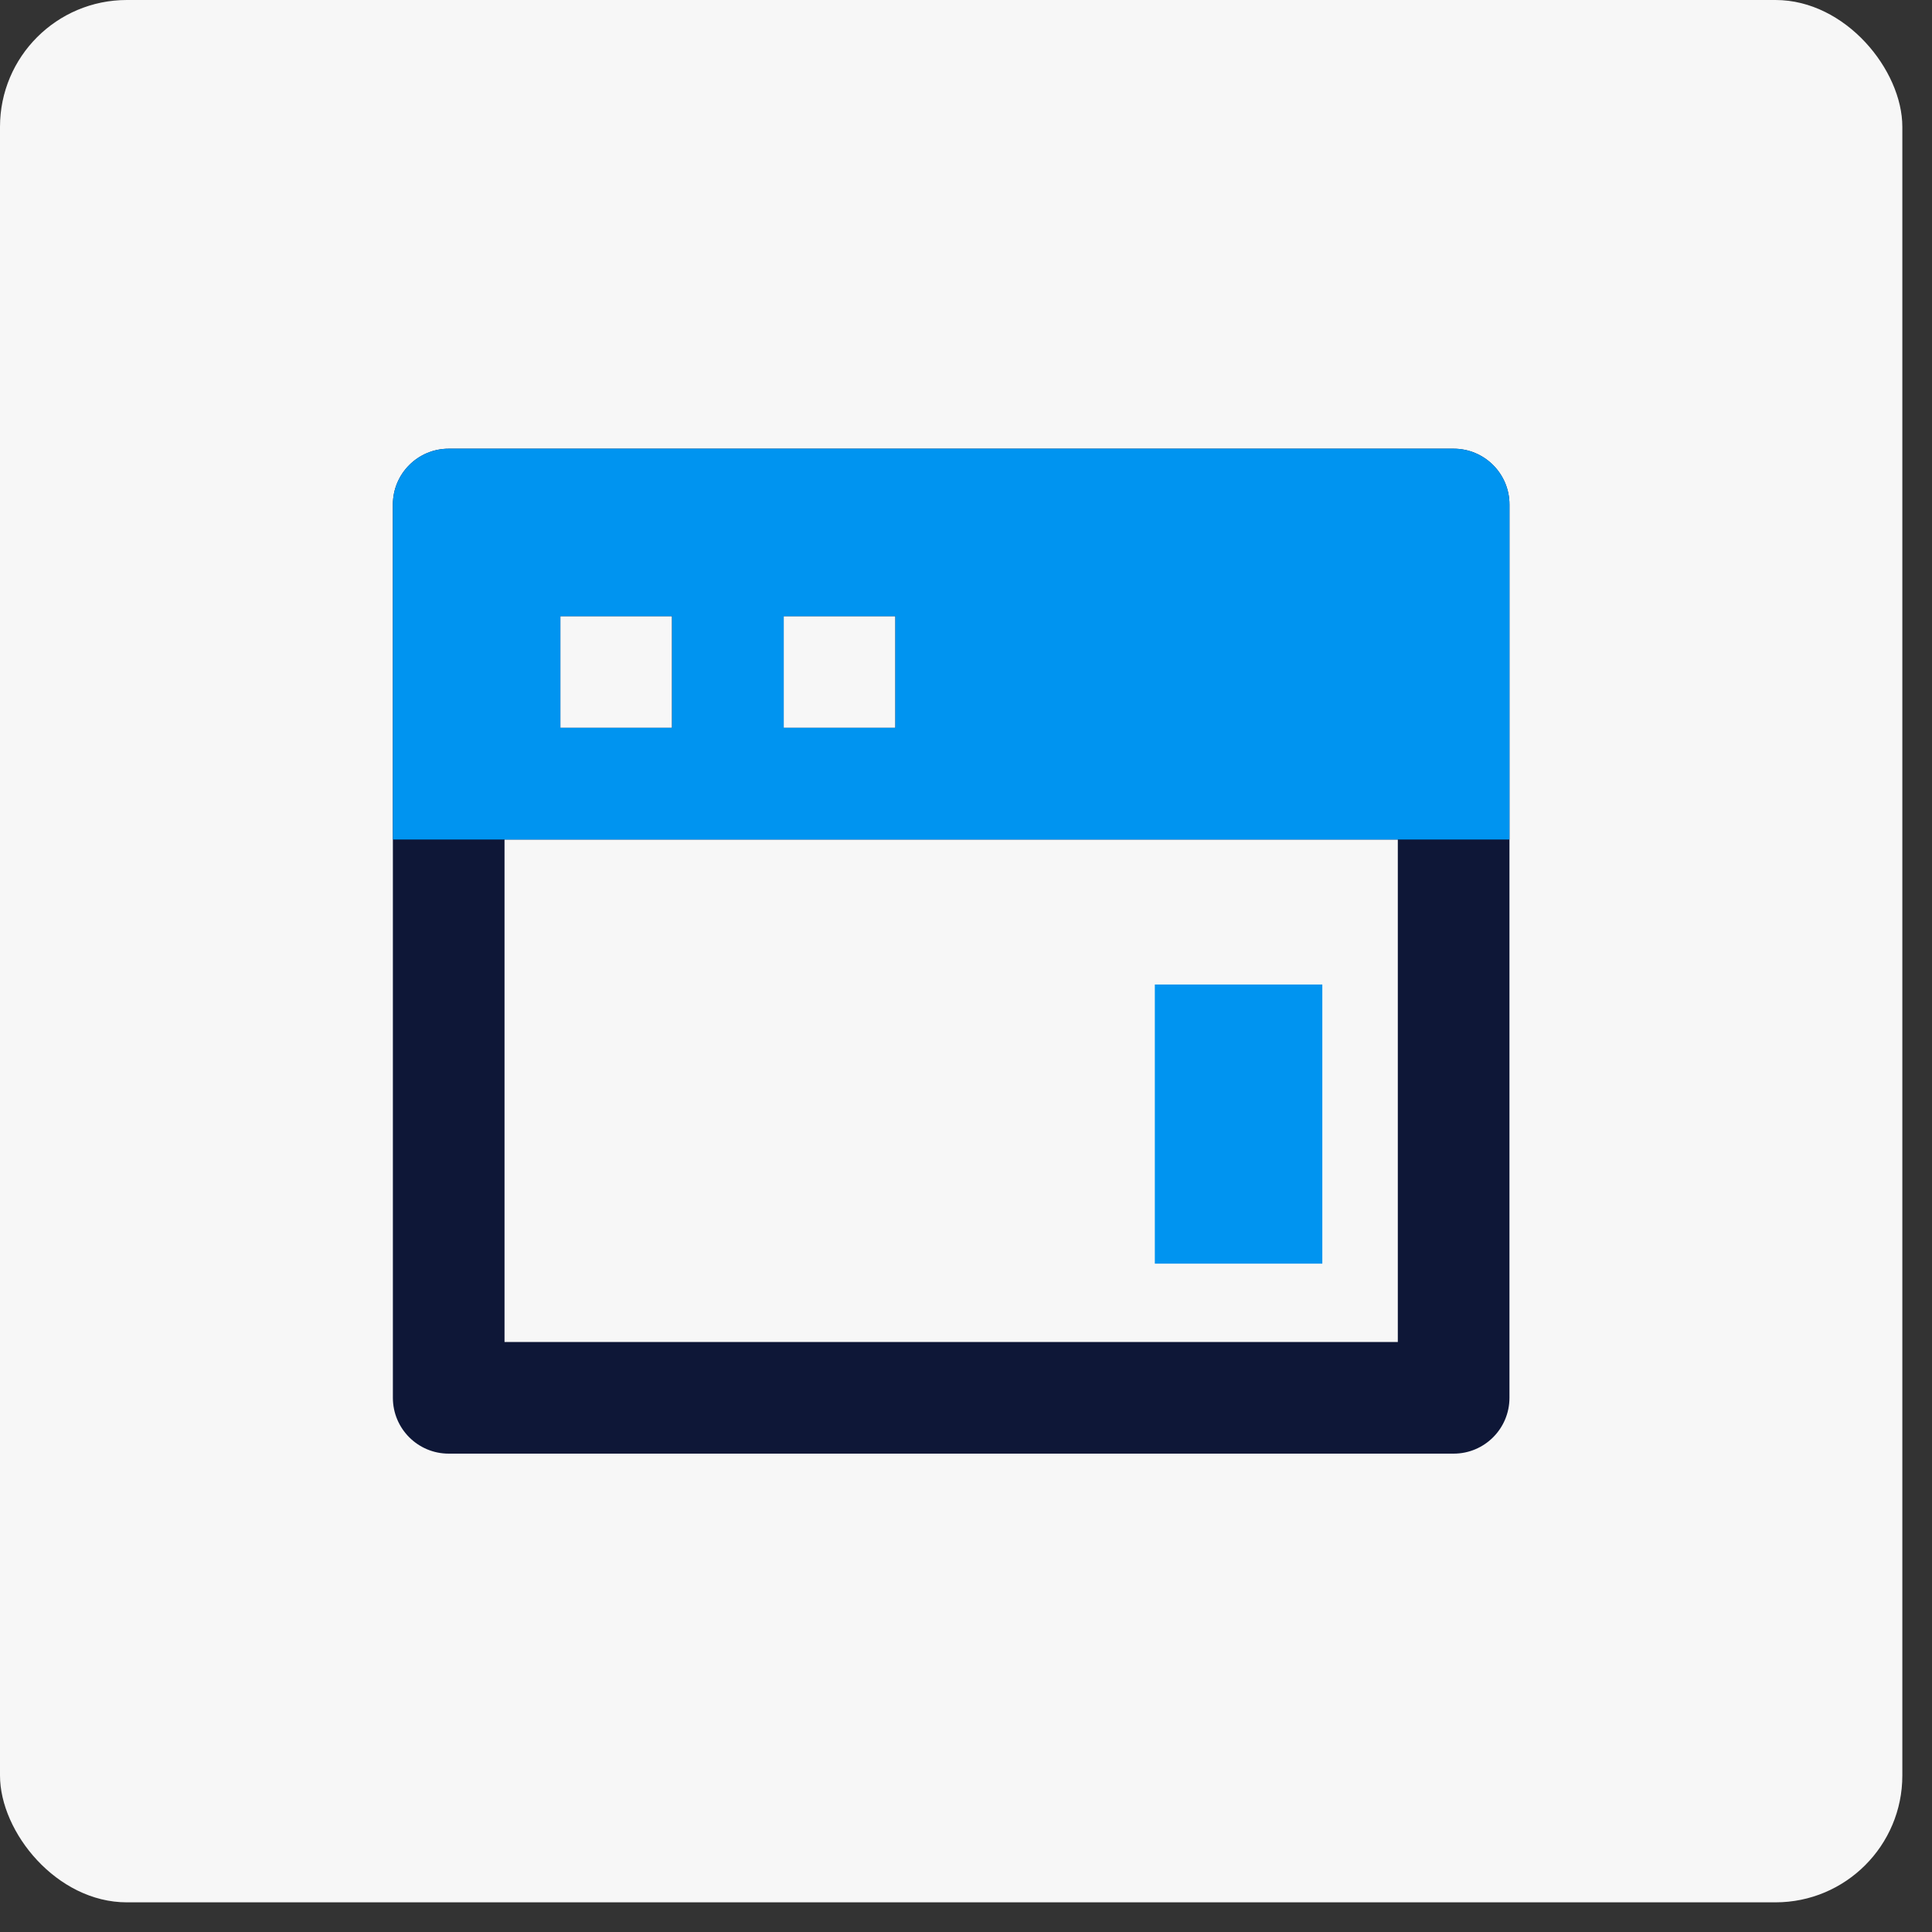
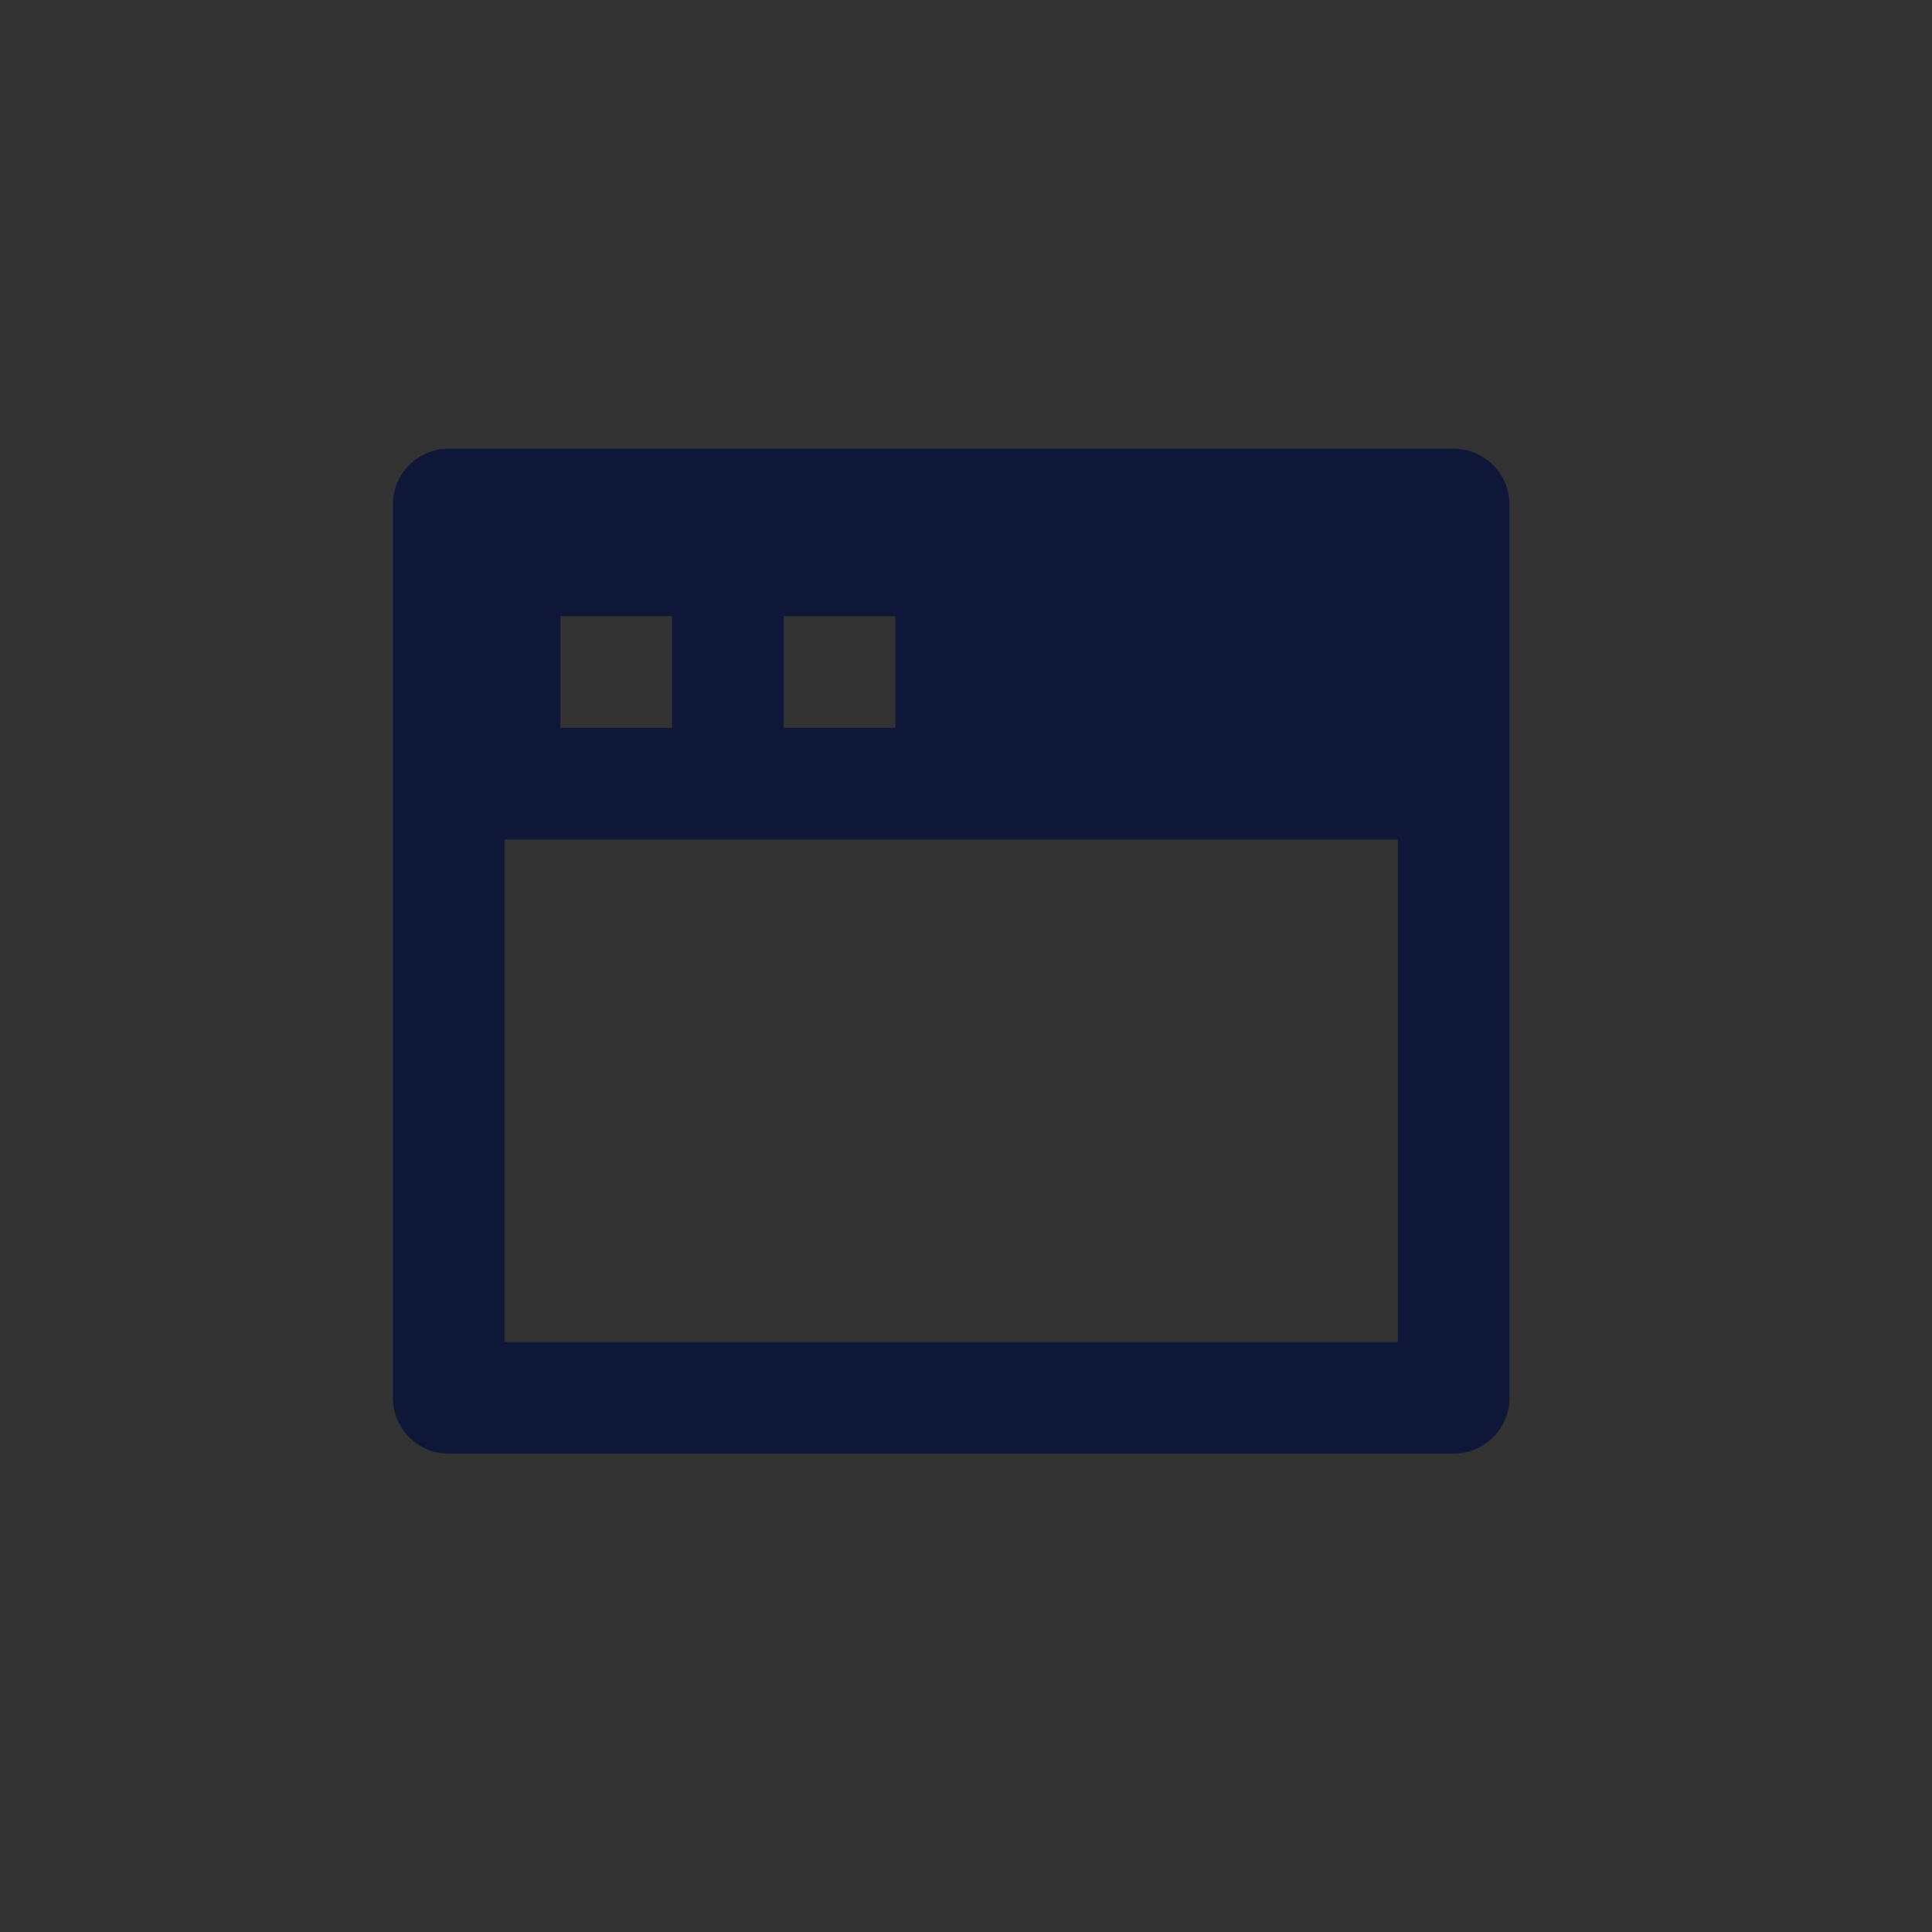
<svg xmlns="http://www.w3.org/2000/svg" width="65" height="65" viewBox="0 0 65 65" fill="none">
  <rect x="0" y="0" width="65" height="65" fill="#333333" stroke="none" />
-   <rect width="64.002" height="64.002" rx="4.267" fill="#F7F7F7" />
  <path d="M47.028 28.244H16.974V45.149H47.028V28.244ZM15.096 15.096H48.906C49.944 15.096 50.784 15.937 50.784 16.974V47.027C50.784 48.065 49.944 48.906 48.906 48.906H15.096C14.059 48.906 13.218 48.065 13.218 47.027V16.974C13.218 15.937 14.059 15.096 15.096 15.096ZM18.853 20.731V24.487H22.609V20.731H18.853ZM26.366 20.731V24.487H30.123V20.731H26.366Z" fill="#0E1737" />
-   <path d="M15.097 15.096H48.907C49.944 15.096 50.785 15.937 50.785 16.974L50.785 28.244H13.218V16.974C13.218 15.937 14.059 15.096 15.097 15.096ZM18.853 20.731V24.487H22.61V20.731H18.853ZM26.367 20.731V24.487H30.123V20.731H26.367Z" fill="#0094F0" />
-   <path d="M38.853 33.123H44.488V42.514H38.853V33.123Z" fill="#0094F0" />
+   <path d="M38.853 33.123H44.488H38.853V33.123Z" fill="#0094F0" />
</svg>